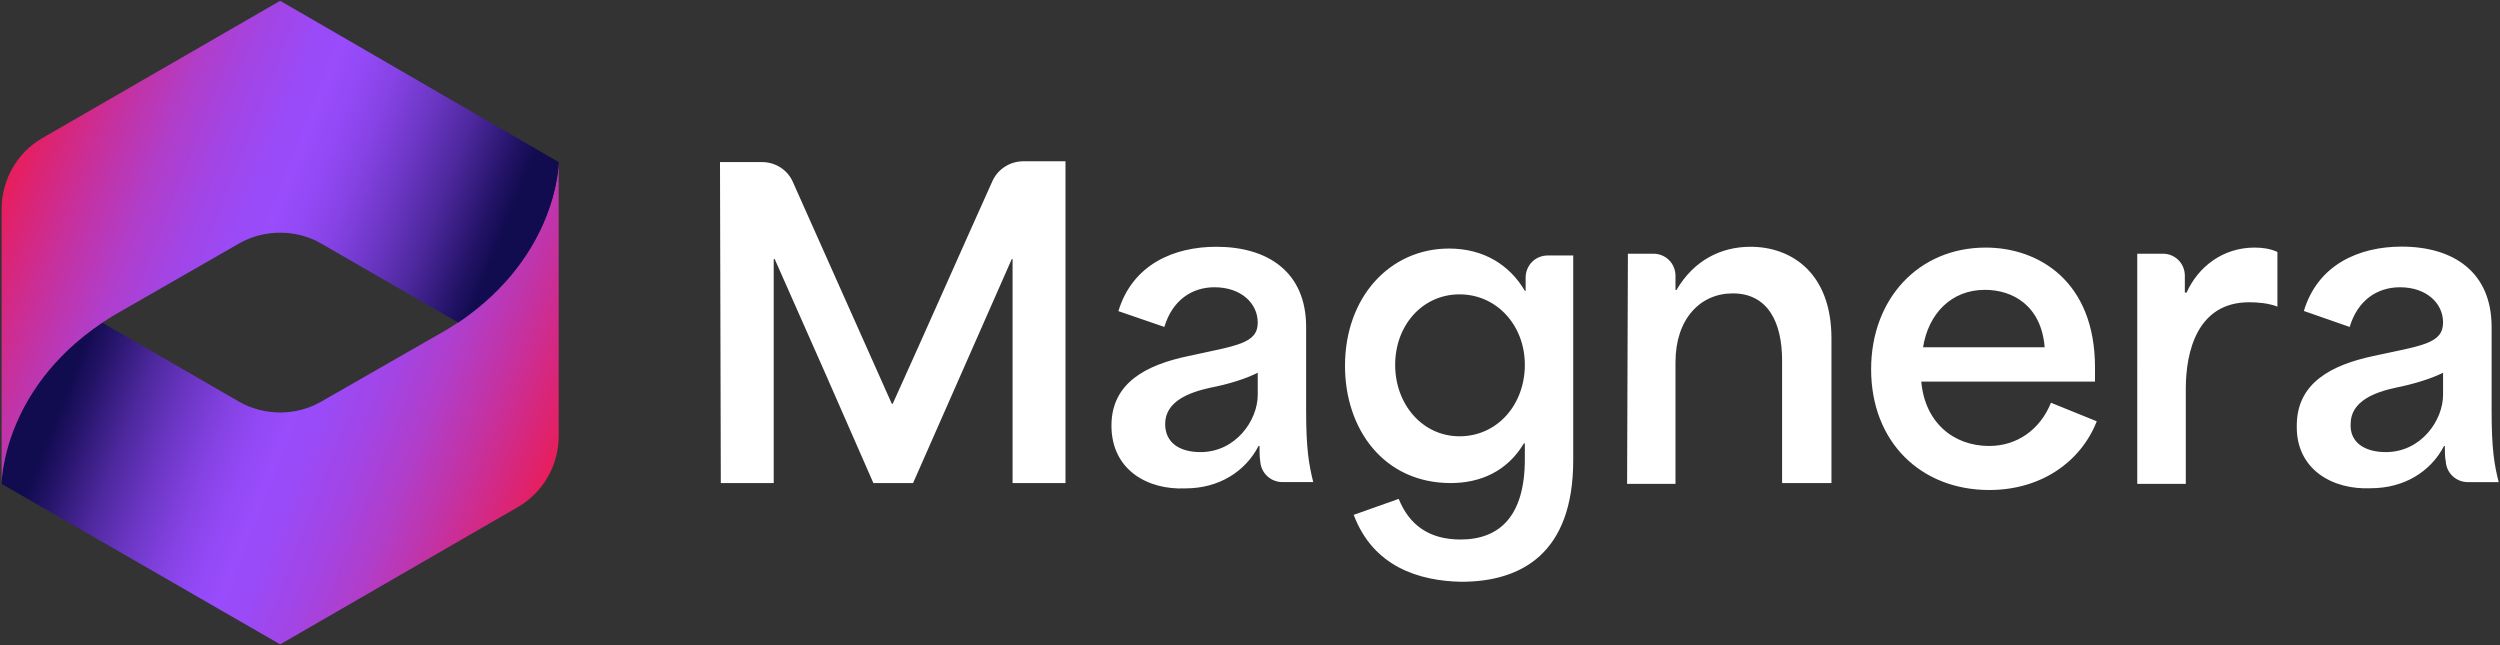
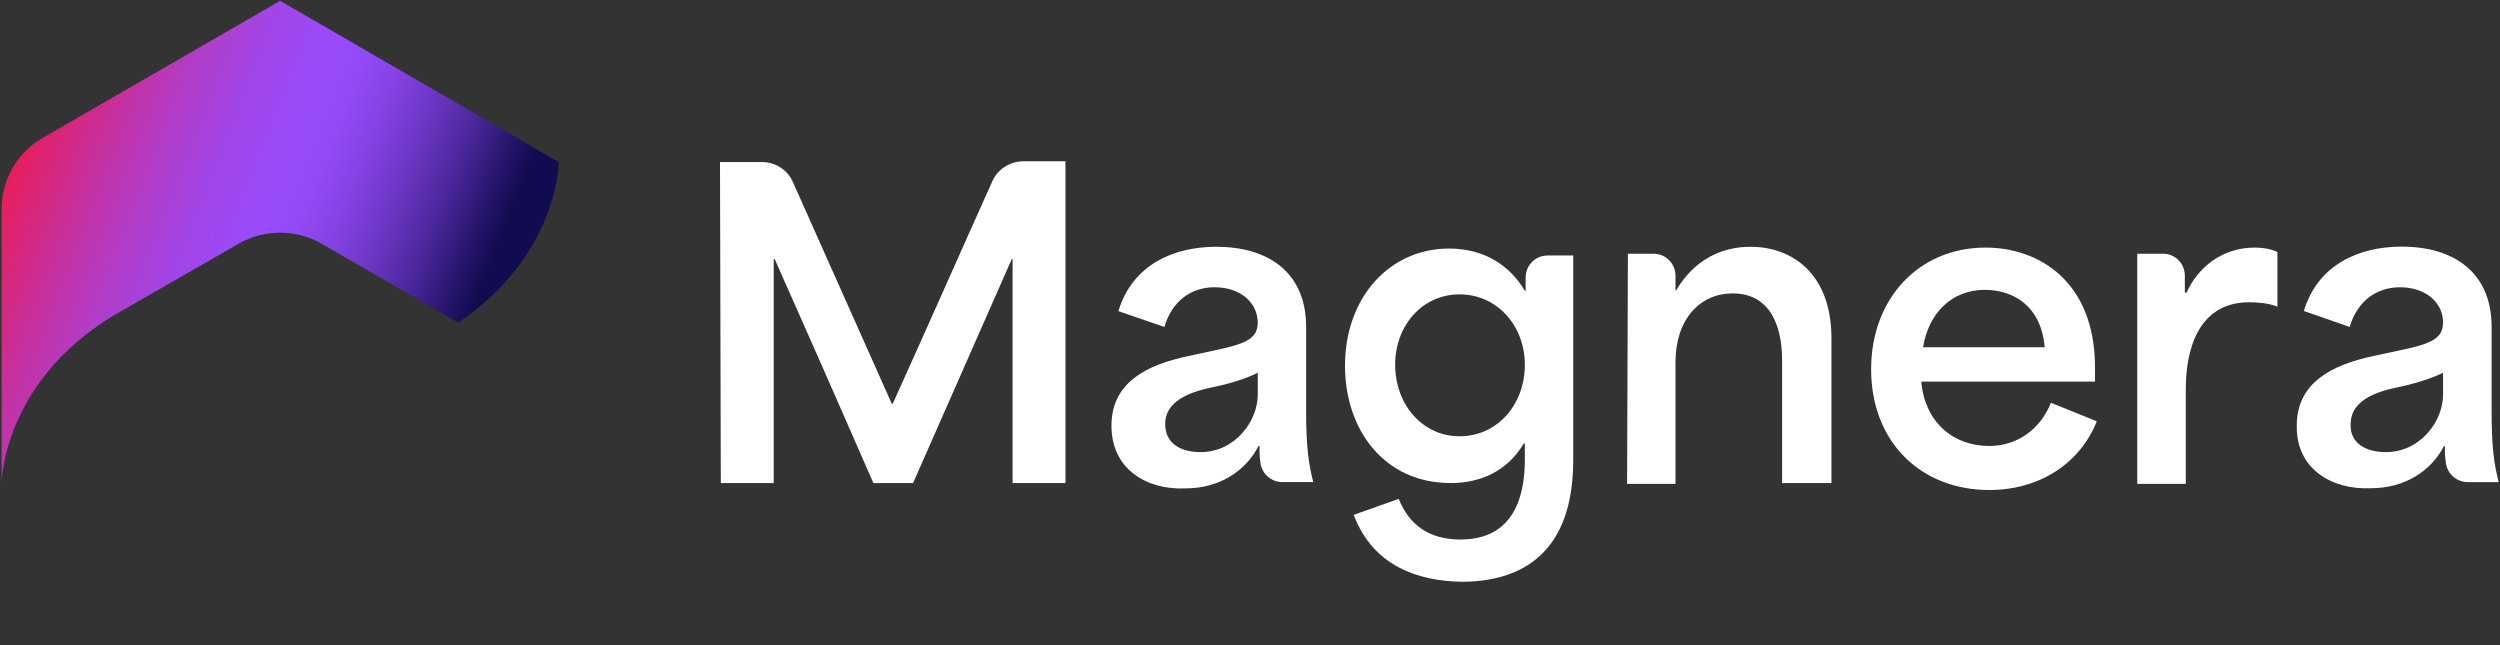
<svg xmlns="http://www.w3.org/2000/svg" version="1.2" viewBox="0 0 1550 400" width="1550" height="400">
  <rect x="0" y="0" width="1550" height="400" fill="#333333" stroke="none" />
  <defs>
    <linearGradient id="P" gradientUnits="userSpaceOnUse" />
    <linearGradient id="g1" x2="1" href="#P" gradientTransform="matrix(-293.605,-114.34,122.219,-313.838,357.459,287.697)">
      <stop offset=".02" stop-color="#ed1b52" />
      <stop offset=".1" stop-color="#da2577" />
      <stop offset=".21" stop-color="#c233a6" />
      <stop offset=".31" stop-color="#b03ecb" />
      <stop offset=".41" stop-color="#a245e6" />
      <stop offset=".5" stop-color="#9a4af6" />
      <stop offset=".56" stop-color="#984cfc" />
      <stop offset=".61" stop-color="#9349f5" />
      <stop offset=".68" stop-color="#8542e3" />
      <stop offset=".76" stop-color="#6d37c6" />
      <stop offset=".85" stop-color="#4d289d" />
      <stop offset=".94" stop-color="#251469" />
      <stop offset=".99" stop-color="#110b4f" />
    </linearGradient>
    <linearGradient id="g2" x2="1" href="#P" gradientTransform="matrix(293.575,114.34,-122.175,313.691,-9.612,112.347)">
      <stop offset=".02" stop-color="#ed1b52" />
      <stop offset=".1" stop-color="#da2577" />
      <stop offset=".21" stop-color="#c233a6" />
      <stop offset=".31" stop-color="#b03ecb" />
      <stop offset=".41" stop-color="#a245e6" />
      <stop offset=".5" stop-color="#9a4af6" />
      <stop offset=".56" stop-color="#984cfc" />
      <stop offset=".61" stop-color="#9349f5" />
      <stop offset=".68" stop-color="#8542e3" />
      <stop offset=".76" stop-color="#6d37c6" />
      <stop offset=".85" stop-color="#4d289d" />
      <stop offset=".94" stop-color="#251469" />
      <stop offset=".99" stop-color="#110b4f" />
    </linearGradient>
  </defs>
  <style>.a{fill:#fff}.b{fill:url(#g1)}.c{fill:url(#g2)}</style>
  <path class="a" d="m446.4 100.5h26.2c8.2 0 15.9 4.9 19.1 12.6l61.2 137.2h0.6c20.8-45.9 41-91.8 61.7-137.8 3.3-7.6 11-12.5 19.2-12.5h26.2v199.5h-32.8v-138.9h-0.5l-61.2 138.9h-24.6c-20.3-46.5-40.5-92.4-61.2-138.9h-0.6v138.9h-32.8zm242.7 163.4c0-26.7 21.8-37.7 47.5-43.1 30.1-6.6 43.2-7.7 43.2-20.8 0-12-10.4-21.9-26.8-21.9-14.2 0-26.2 8.2-31.1 24.6l-28.5-9.8c8.8-29 34.5-39.9 60.7-39.9 32.2 0 55.7 15.8 55.7 49.7v52c0 23.5 1.7 33.3 4.4 44.2h-19.1c-7.1 0-13.1-5.4-13.7-12.5-0.5-3.3-0.5-6.1-0.5-9.9h-0.6c-8.2 15.9-24.6 26.3-45.3 26.3-23.5 1.1-45.9-11.5-45.9-38.9zm55.2 16.4c21.8 0 35.5-19.6 35.5-35.5v-13.7c-7.7 3.9-18.6 7.2-29.5 9.3-12.6 2.8-27.9 8.2-27.9 22.5 0 11.4 8.7 17.4 21.9 17.4zm95 38.9l27.9-9.9c6.6 16.4 19.1 25.2 38.3 25.2 24 0 39.9-14.2 39.9-49.8v-9.8h-0.6c-10.4 17.5-27.3 24.6-45.3 24.6-41.6 0-65.6-33.4-65.6-72.7 0-42.7 27.9-72.7 64.5-72.7 21.8 0 37.7 10.4 47 26.2h0.5v-8.2c0-7.6 6-13.7 13.7-13.7h15.8v126.9c0 57.9-32.2 75.4-69.4 75.4-26.2-0.5-54.6-9.3-66.7-41.5zm65.6-48.7c23.5 0 40.5-19.7 40.5-44.3 0-24.6-17.5-43.7-40.5-43.7-22.9 0-39.9 19.1-39.9 43.7 0 24.6 17 44.3 39.9 44.3zm104.4-113.2h15.8c7.7 0 13.7 6.1 13.7 13.7v8.8h0.6c10.9-18.6 27.8-26.8 45.9-26.8 25.6 0 50.2 16.4 50.2 56.8v89.7h-30.6v-76c0-23.5-8.7-41.6-30.6-41.6-20.2 0-35.5 15.9-35.5 42.7v75.4h-30zm150.8 71.6c0-43.7 29.5-75.4 71-75.4 32.8 0 67.8 20.8 67.8 74.3v8.8h-107.7c2.2 25.1 19.7 39.9 42.1 39.9 17.5 0 31.7-10.4 38.3-26.8l28.4 11.5c-9.9 25.1-34.4 42.6-66.7 42.6-42.1 0-73.2-29.5-73.2-74.9zm107.6-13.6c-2.1-25.7-19.6-35.6-37.1-35.6-20.8 0-35 14.8-38.3 35.6zm57.4-58h15.9c7.6 0 13.6 6 13.6 13.7v10.4h1.1c7.1-15.9 22.4-27.9 42.1-27.9 4.4 0 9.3 0.5 14.2 2.7v33.9c-5.5-2.2-12.6-2.7-17.5-2.7-32.2 0-39.3 30.6-39.3 53.6v59h-30.1zm98.9 106.6c0-26.8 21.9-37.7 47.6-43.2 30-6.5 43.1-7.6 43.1-20.8 0-12-10.4-21.8-26.7-21.8-14.3 0-26.3 8.2-31.2 24.6l-28.4-9.9c8.7-28.9 34.4-39.9 60.6-39.9 32.3 0 55.8 15.9 55.8 49.8v51.9c0 23.5 1.6 33.4 4.4 44.3h-19.2c-7.1 0-13.1-5.5-13.6-12.6-0.6-3.3-0.6-6-0.6-9.8h-0.5c-8.2 15.8-24.6 26.2-45.4 26.2-23.5 1.1-46.4-11.5-45.9-38.8zm55.2 16.4c21.9 0 35.5-19.7 35.5-35.5v-13.7c-7.6 3.8-18.5 7.1-29.5 9.3-12.5 2.7-27.8 8.2-27.8 22.4-0.6 11.5 8.7 17.5 21.8 17.5z" />
-   <path class="b" d="m173.7 399.5l147.5-85.2c15.3-8.8 25.2-25.7 25.2-43.8v-170.5c0 0 0 62.3-69.4 104.4l-78.2 44.8c-15.3 8.7-34.9 8.7-50.3 0l-85.2-49.2c-62.3 42.1-62.3 100-62.3 100z" />
  <path class="c" d="m173.7 0.5l-147.6 85.2c-15.3 8.8-25.1 25.7-25.1 43.8v170.5c0 0 0-62.3 69.4-104.4l78.1-44.8c15.4-8.7 35-8.7 50.3 0l85.3 49.2c62.3-42.1 62.3-99.5 62.3-99.5z" />
</svg>